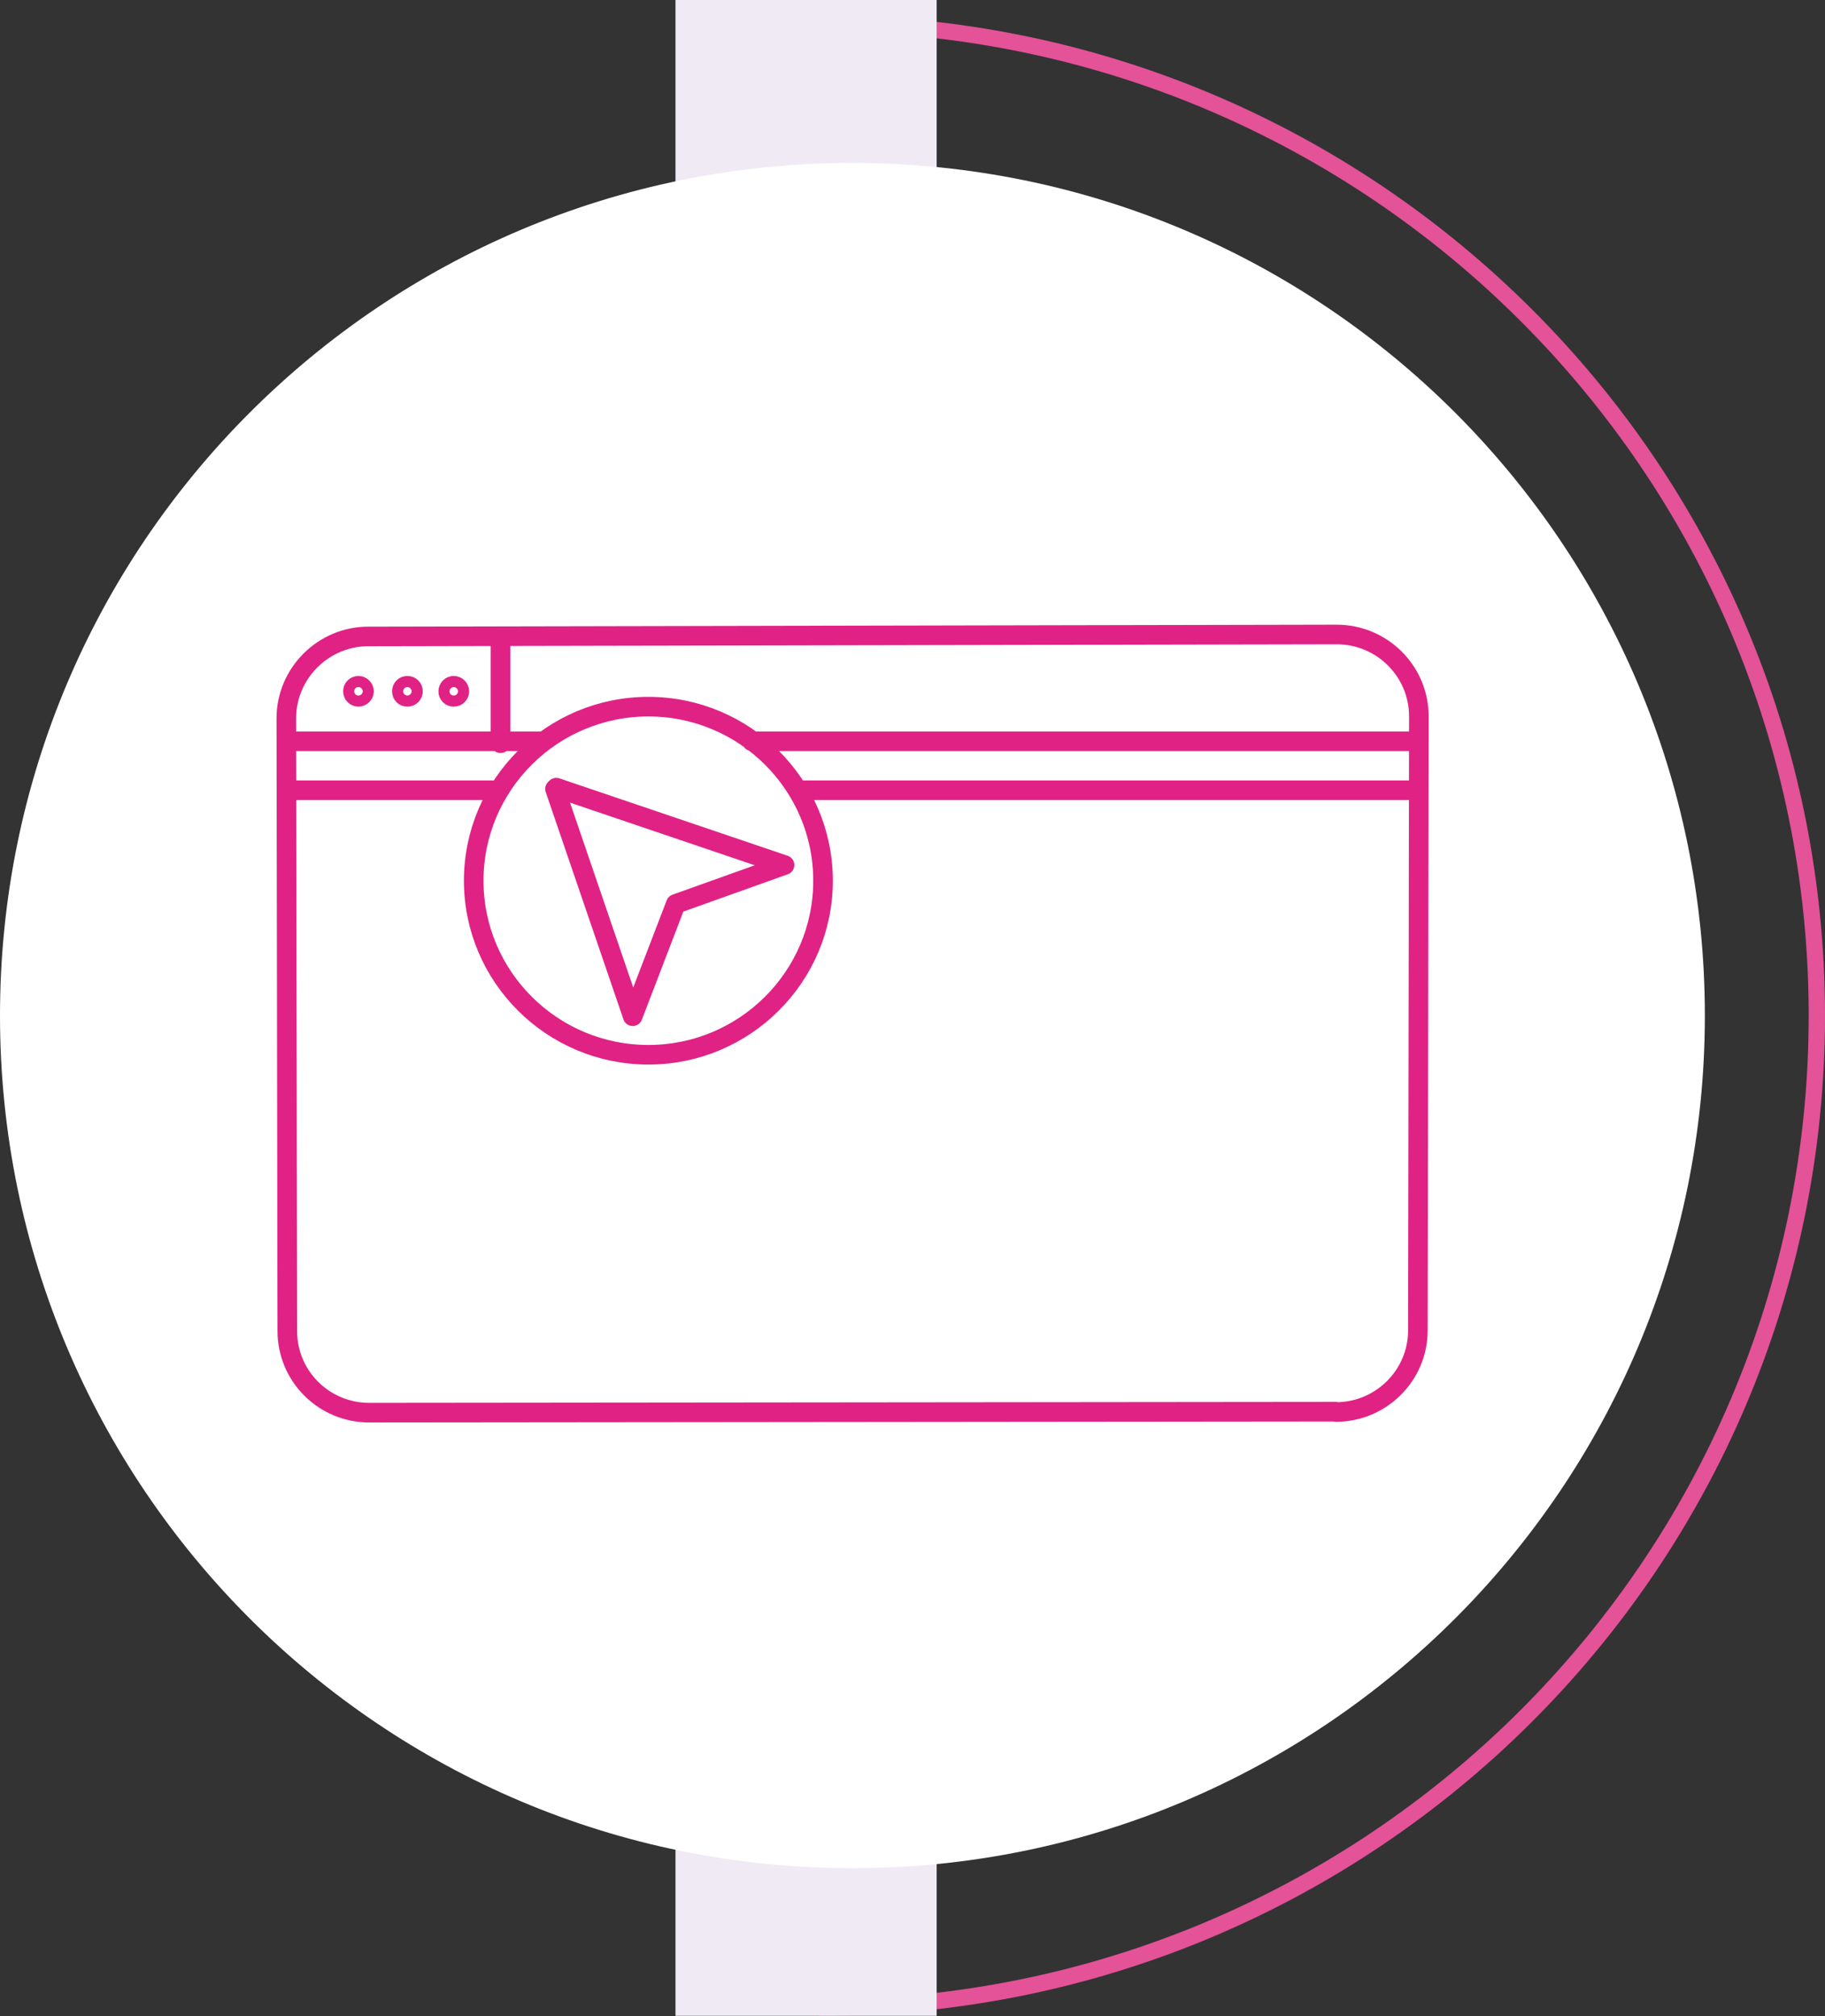
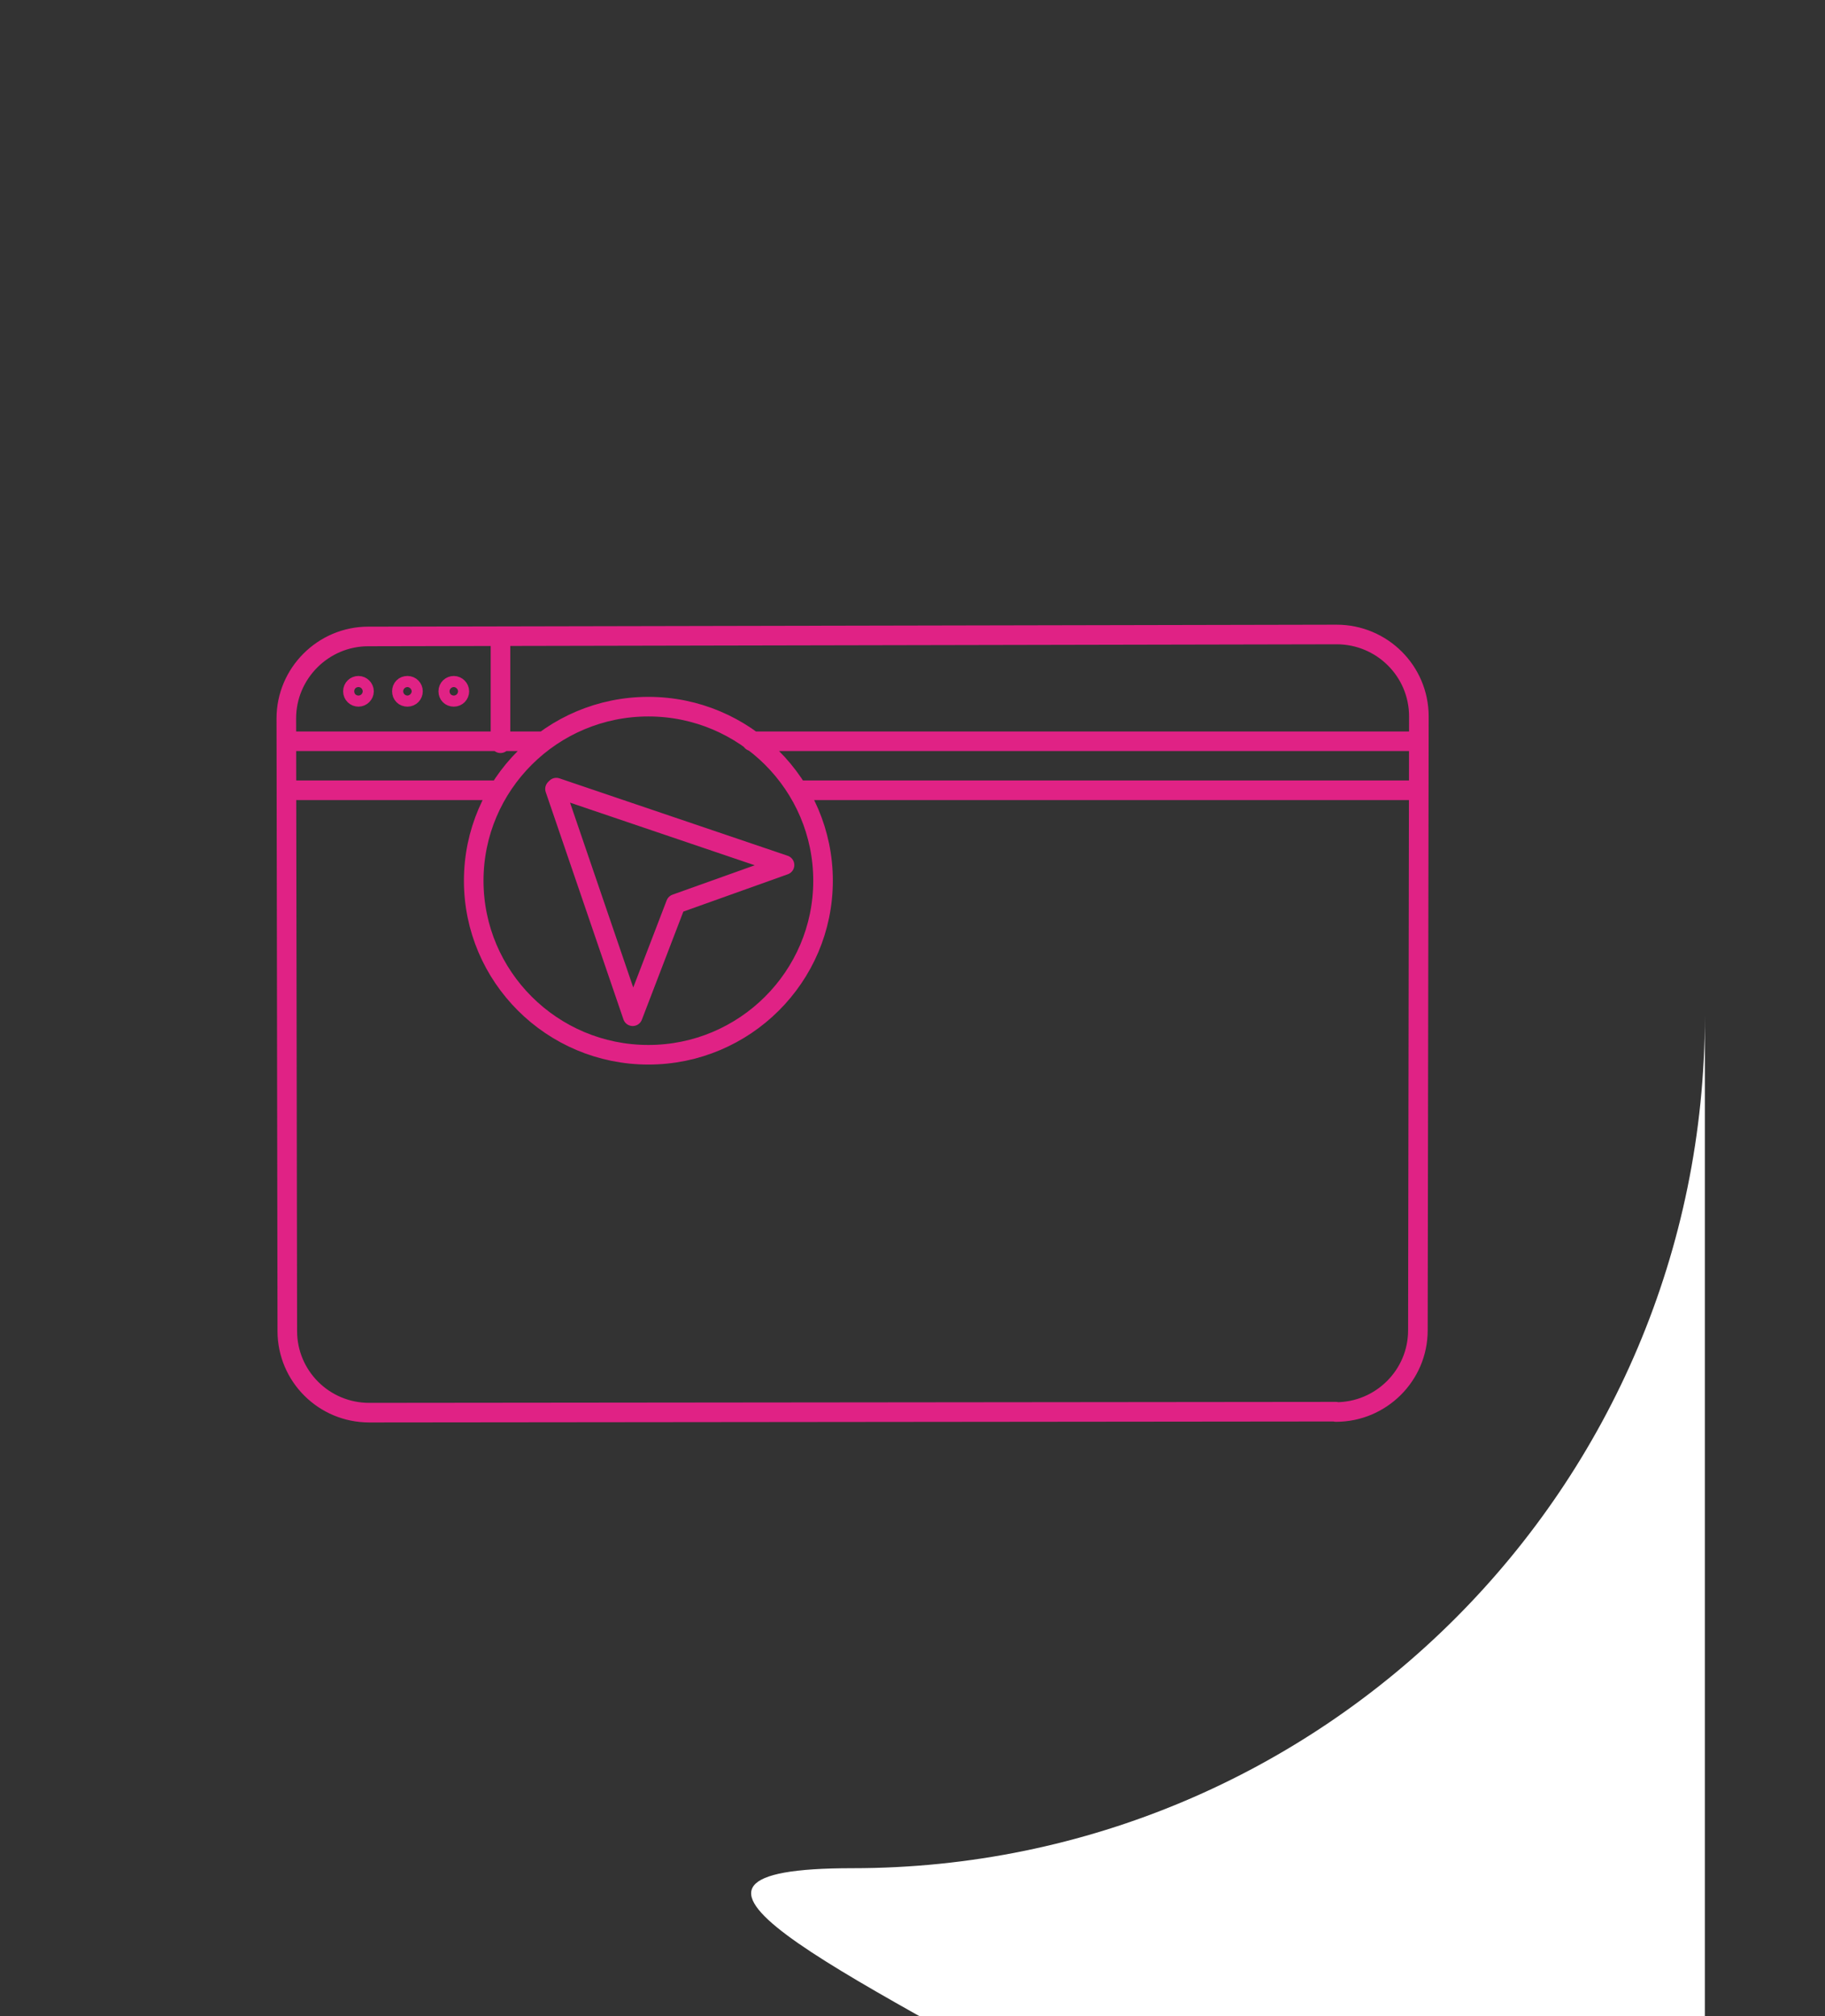
<svg xmlns="http://www.w3.org/2000/svg" id="Calque_2" data-name="Calque 2" viewBox="0 0 55.9 61.74">
  <rect x="0" y="0" width="55.9" height="61.74" fill="#333333" stroke="none" />
  <defs>
    <style>
      .cls-1 {
        fill: #fff;
      }

      .cls-2 {
        stroke: #e45298;
        stroke-width: .5px;
      }

      .cls-2, .cls-3 {
        fill: none;
        stroke-linecap: round;
        stroke-linejoin: round;
      }

      .cls-4 {
        fill: #efeaf4;
      }

      .cls-3 {
        stroke: #e02285;
        stroke-width: .6px;
      }
    </style>
  </defs>
  <g id="Calque_1-2" data-name="Calque 1">
    <g>
-       <path class="cls-2" d="M25.15,.72c16.84,0,30.5,13.6,30.5,30.38s-13.66,30.38-30.5,30.38" />
-       <rect class="cls-4" x="20.69" width="8" height="61.73" />
-       <path class="cls-1" d="M52.22,31.1c0,14.42-11.69,26.11-26.11,26.11S0,45.52,0,31.1,11.69,4.99,26.11,4.99s26.11,11.69,26.11,26.11" />
+       <path class="cls-1" d="M52.22,31.1c0,14.42-11.69,26.11-26.11,26.11s26.11,11.69,26.11,26.11" />
      <path class="cls-3" d="M24.03,26.49l-6.99-2.37-.04,.04,2.38,6.96,1.32-3.44,3.33-1.19Zm-9.96-5.32c0,.09-.07,.17-.17,.17s-.17-.07-.17-.17,.08-.17,.17-.17,.17,.08,.17,.17Zm-1.42,0c0,.09-.07,.17-.17,.17s-.17-.07-.17-.17,.07-.17,.17-.17,.17,.08,.17,.17Zm-1.5,0c0,.09-.08,.17-.17,.17s-.17-.07-.17-.17,.08-.17,.17-.17,.17,.08,.17,.17Zm4.18-1.66v3.25m28.05,1.44H24.43m-9.15,0h-6.41m34.5-1.5H23.03m-6.38,0h-7.78m32.05,20.53l-29.61,.03c-1.39,0-2.51-1.12-2.51-2.5l-.03-18.76c0-1.38,1.13-2.51,2.51-2.51l29.66-.06c1.39,0,2.52,1.12,2.52,2.51l-.03,18.8c0,1.38-1.13,2.5-2.51,2.5Zm-15.71-16.26c0,2.94-2.4,5.33-5.35,5.33s-5.35-2.39-5.35-5.33,2.4-5.33,5.35-5.33,5.35,2.39,5.35,5.33Z" />
    </g>
  </g>
</svg>